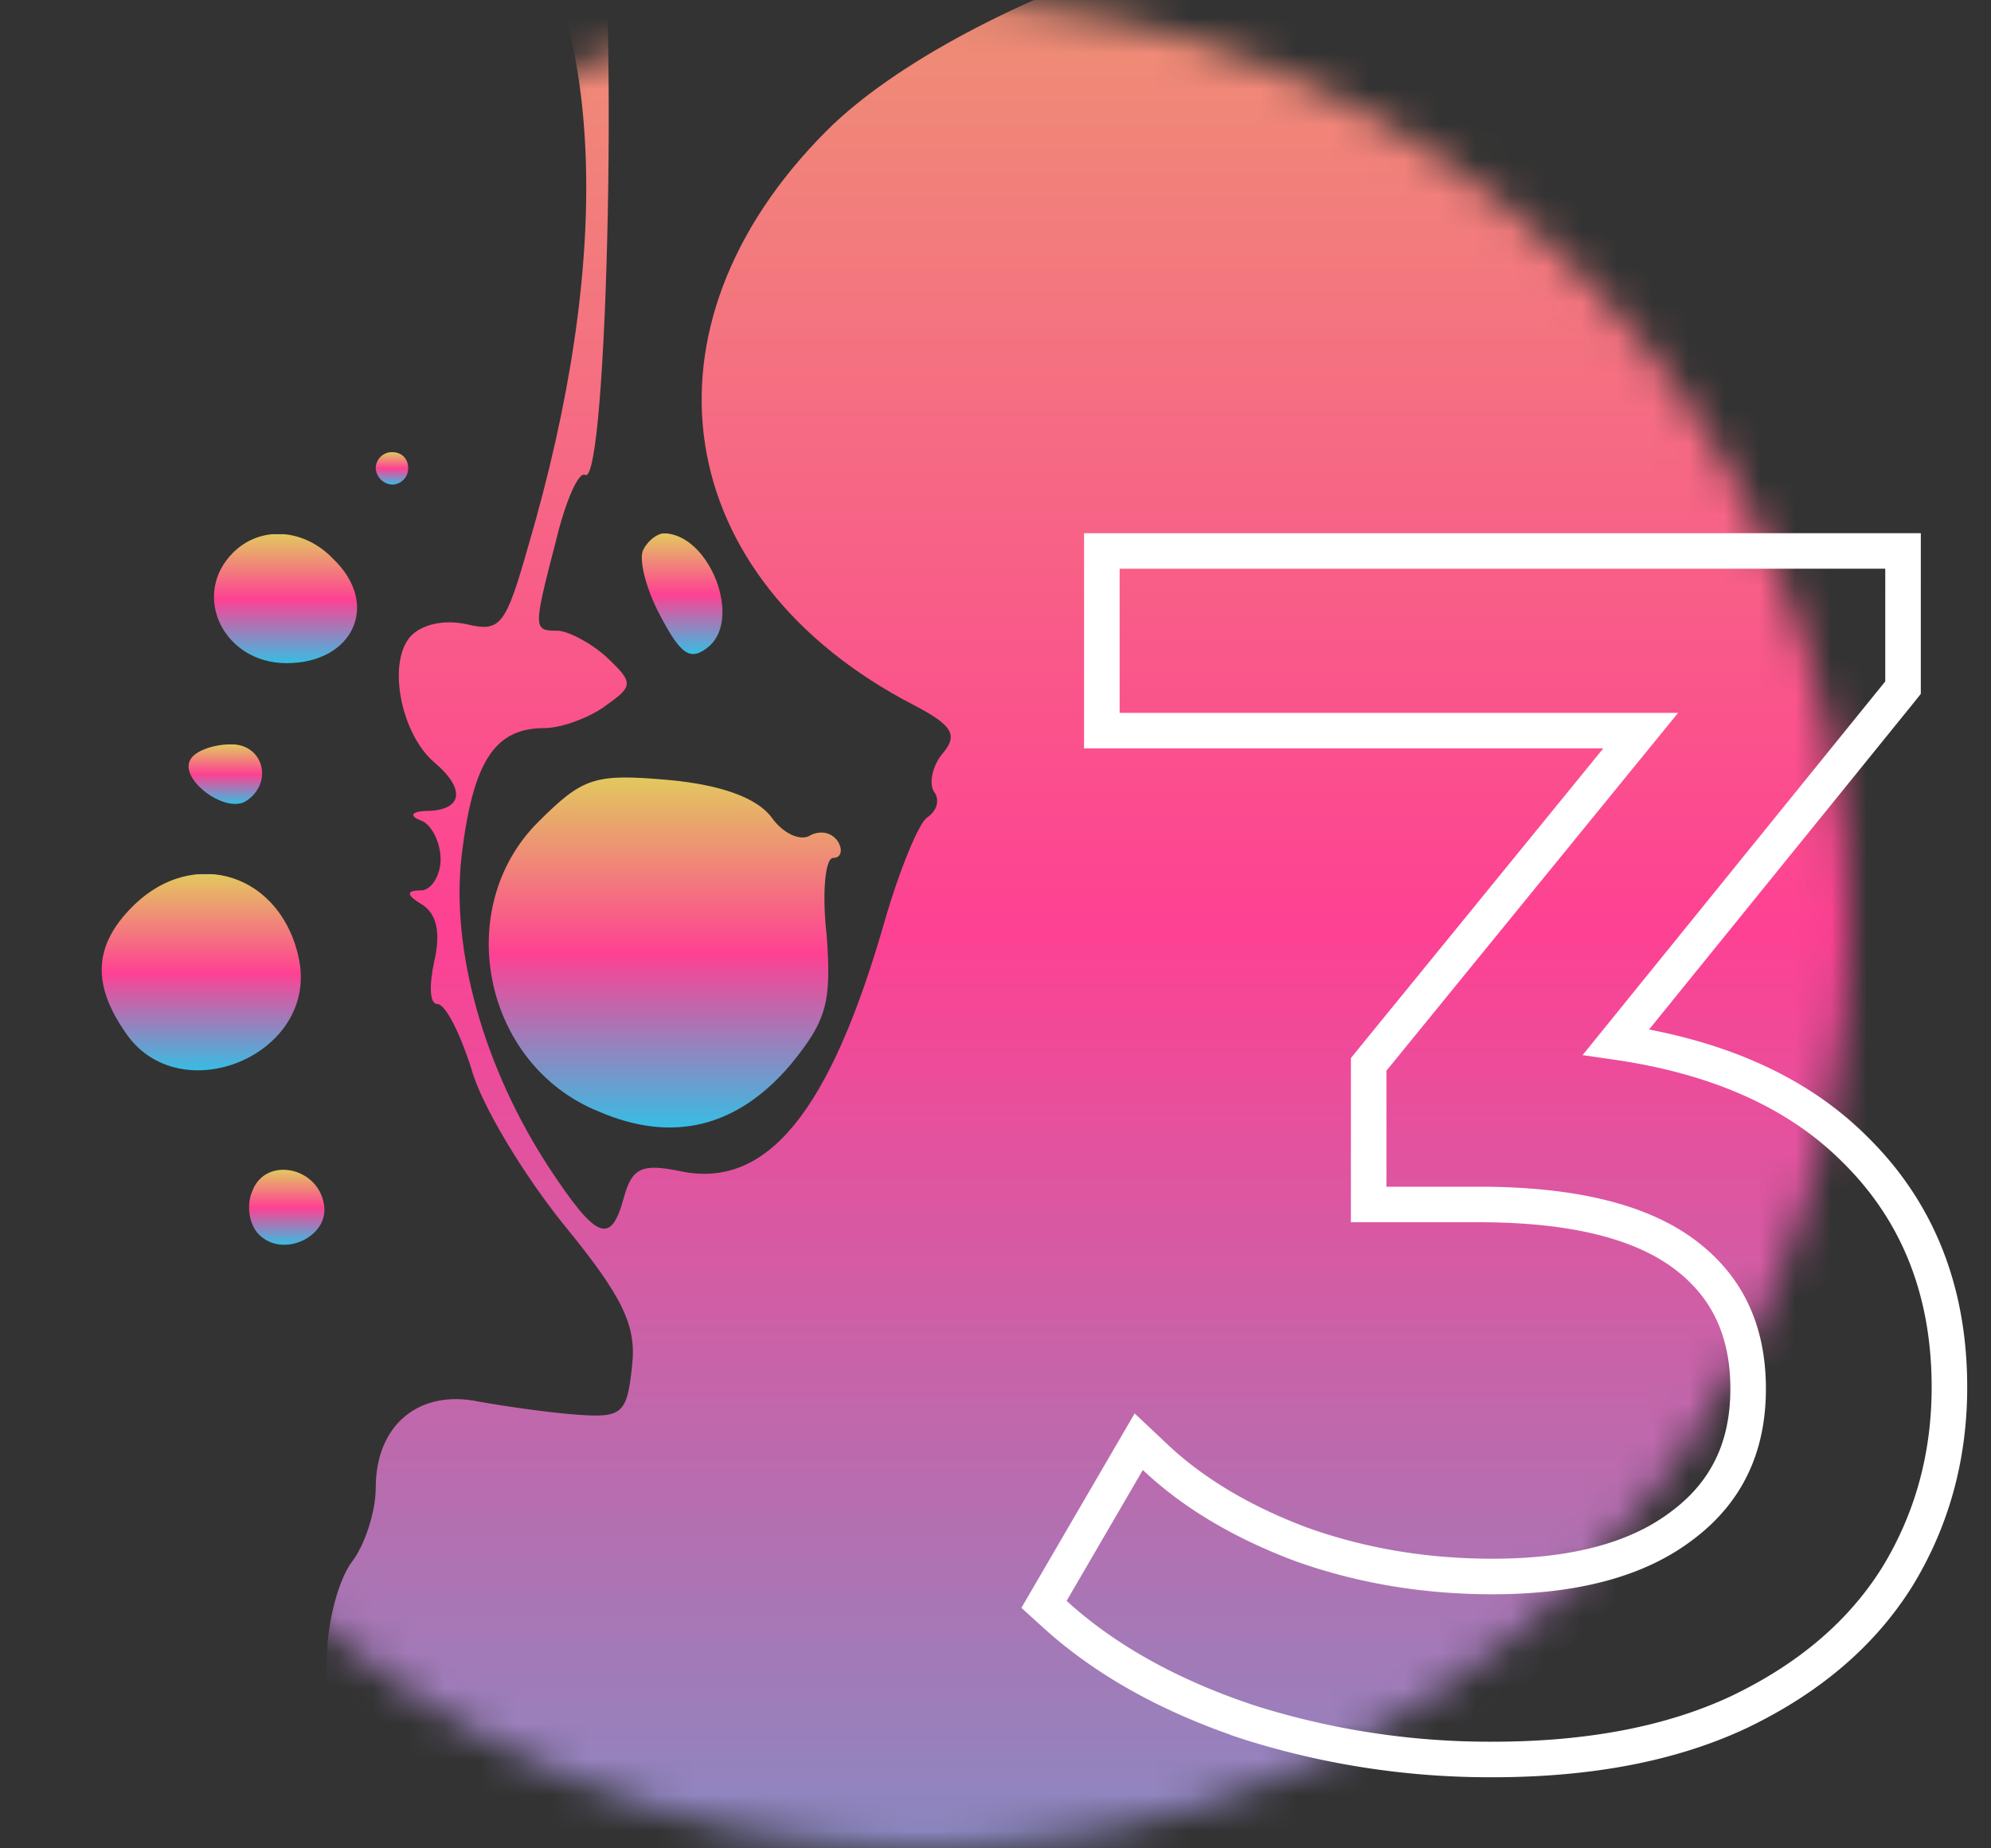
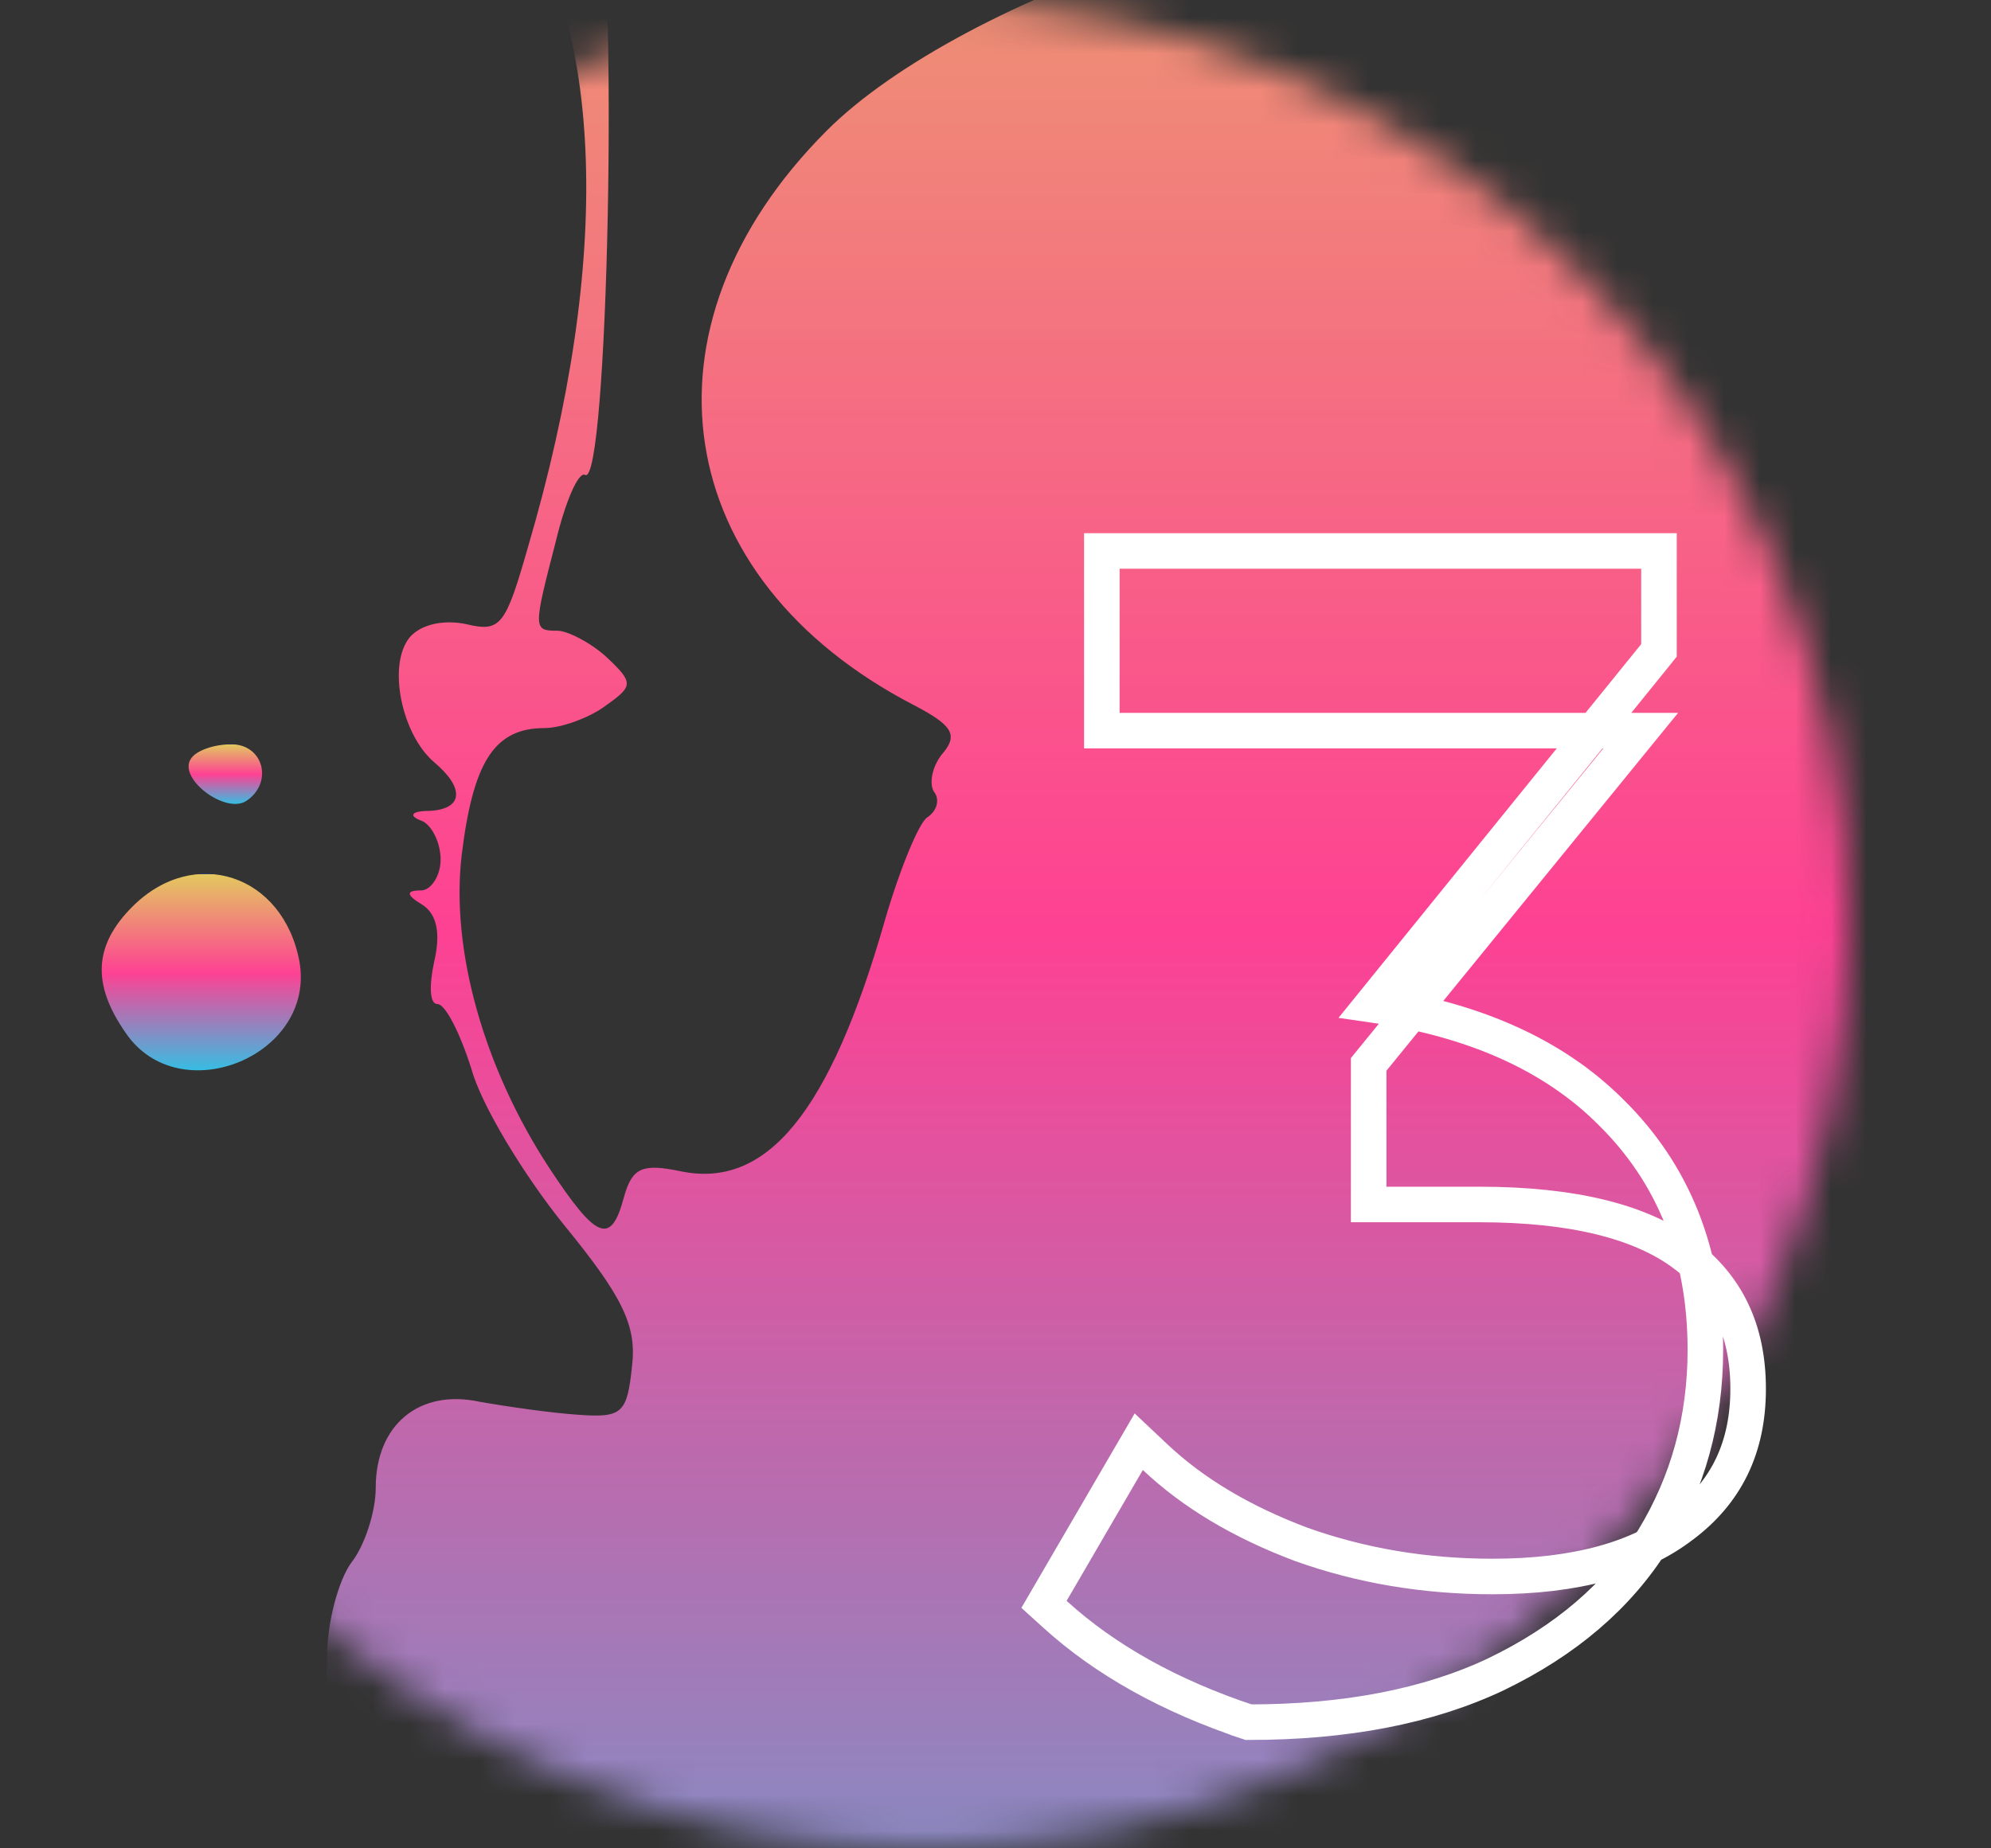
<svg xmlns="http://www.w3.org/2000/svg" width="56" height="52" fill="none">
  <rect width="100%" height="100%" fill="#333333" stroke="none" />
  <mask id="a" style="mask-type:alpha" maskUnits="userSpaceOnUse" x="0" y="0" width="52" height="52">
    <circle cx="26" cy="26" r="26" fill="#C4C4C4" />
  </mask>
  <g mask="url(#a)">
    <path d="M77.96-18.518c-.502 1.37-3.741 2.649-9.171 3.608-6.981 1.233-8.304 2.922-8.076 10.184.045 2.1-.137 3.06-.639 3.608-.639.594-.639.776-.046 1.461.366.411.73 1.644.776 2.786.137 1.964.091 2.055-.958 1.918-.639-.091-1.46-.457-1.87-.868-.685-.593-.868-.548-1.37.183-.638.777-3.65 2.42-4.517 2.42-.273 0-.456-.41-.456-.913 0-2.42-3.513-6.256-6.662-7.353-2.418-.822-9.399-.73-12.319.137-3.924 1.234-7.529 3.152-9.4 5.024-5.52 5.526-4.425 12.605 2.465 16.167 1.049.548 1.232.822.82 1.325-.319.365-.41.867-.273 1.096.183.228.091.548-.182.73-.229.137-.776 1.462-1.187 2.877-1.551 5.435-3.33 7.582-5.749 7.08-1.095-.23-1.369-.092-1.597.73-.365 1.37-.775 1.187-2.099-.822-1.825-2.786-2.783-6.12-2.463-8.814.319-2.603.912-3.563 2.326-3.563.502 0 1.324-.32 1.734-.639.776-.548.776-.64 0-1.37-.456-.411-1.095-.73-1.368-.73-.685 0-.685-.046-.046-2.512.274-1.142.639-1.964.821-1.873.639.411.958-14.02.32-17.172-.32-1.826-1.552-2.831-2.738-2.375-1.004.366-.913 1.37.228 3.015 2.738 3.836 2.966 10.458.593 18.541-.638 2.238-.775 2.421-1.734 2.193-.638-.137-1.277 0-1.596.365-.64.776-.229 2.74.684 3.517.867.73.821 1.324-.137 1.37-.502 0-.593.137-.228.274.274.091.547.593.547 1.096 0 .456-.273.867-.547.867-.456 0-.41.137.046.412.41.273.501.822.319 1.598-.137.64-.137 1.187.091 1.187s.639.822.958 1.827c.274 1.005 1.46 2.969 2.601 4.384 1.643 2.01 2.053 2.832 1.916 3.974-.137 1.324-.273 1.461-1.505 1.37-.73-.046-2.008-.229-2.784-.366-1.688-.365-2.92.64-2.92 2.42 0 .686-.32 1.645-.684 2.102-.365.502-.685 1.69-.685 2.648 0 1.325-.319 2.056-1.186 2.878-1.642 1.507-3.24 1.735-6.753.959-1.688-.411-3.604-.731-4.289-.731-2.464.046-5.247 1.827-9.399 6.074-3.833 3.836-4.289 4.476-5.201 7.444-.548 1.781-1.004 4.156-1.004 5.343v2.147H97.26V49.803c0-20.414-.182-23.245-1.505-24.57-.639-.64-.32-1.187.365-.64.867.732.912.138.045-.684-.547-.548-.684-.548-.912.045-.183.457-.593.64-1.004.457-.365-.137-1.14-.046-1.643.228-1.825 1.005-1.46-.182.73-2.146 1.552-1.416 2.51-1.918 3.103-1.735.776.228.821-.137.821-5.024 0-2.969-.182-5.298-.41-5.298-1.004 0-1.87 1.507-1.734 3.014.091 1.234.228 1.508.912 1.28.411-.138.776-.046.776.227 0 .274-.365.685-.776.914-.456.228-1.55 1.553-2.418 2.968-1.688 2.65-2.281 3.106-2.281 1.736 0-1.142-1.369-2.284-3.103-2.649-1.78-.365-2.92-2.238-2.236-3.745.32-.685.274-1.553-.136-2.786-.548-1.735-.64-1.78-2.464-1.644-1.962.183-3.468 1.462-3.468 2.923 0 1.37-.593 1.507-1.506.411-.547-.64-.775-.776-.638-.32.182.548-.366 1.096-2.054 1.964-2.783 1.462-2.829 1.462-1.916.046.73-1.142.73-3.654 0-5.344-.228-.502-.046-.822.593-1.05.548-.137 1.095-.776 1.232-1.416.137-.593.548-1.096.913-1.096s.638-.137.638-.365c0-.183-1.14-.365-2.555-.457-2.464-.137-2.555-.091-3.057 1.233-.365 1.05-.821 1.416-1.597 1.416-.593 0-1.46.228-1.962.457-.684.41-.867.32-.867-.229 0-1.37 3.24-8.723 6.525-14.842 3.833-7.033 5.02-9.91 4.79-11.463-.182-1.096-.182-1.096-.501-.137Z" fill="url(#b)" />
-     <path d="M10.568 13.176a.49.49 0 0 0 .456.457.457.457 0 0 0 .457-.457c0-.274-.183-.456-.457-.456a.457.457 0 0 0-.456.456Z" fill="url(#c)" />
-     <path d="M6.553 15.551c-1.186 1.188-.274 3.106 1.506 3.106 1.87 0 2.646-1.644 1.323-2.923-.821-.868-2.053-.96-2.83-.183Z" fill="url(#d)" />
-     <path d="M18.097 15.46c-.137.228.045 1.05.456 1.827.593 1.141.867 1.324 1.369.913.958-.776.045-3.151-1.232-3.197-.183 0-.456.183-.593.457Z" fill="url(#e)" />
    <path d="M5.367 21.351c-.365.548.958 1.553 1.551 1.188.776-.503.502-1.599-.41-1.599-.503 0-1.004.183-1.141.411Z" fill="url(#f)" />
-     <path d="M15.131 23.132c-2.418 2.42-1.551 6.805 1.688 8.13 2.1.913 3.924.456 5.43-1.325 1.004-1.233 1.14-1.735 1.004-3.608-.137-1.187-.046-2.192.182-2.192.228 0 .274-.228.137-.457-.182-.274-.502-.32-.775-.182-.274.182-.776-.046-1.096-.503-.41-.548-1.414-.913-2.874-1.05-2.099-.183-2.418-.091-3.696 1.187Z" fill="url(#g)" />
    <path d="M3.724 25.507c-1.095 1.096-1.14 2.192-.182 3.562 1.505 2.193 5.338.64 4.882-2.009-.456-2.466-2.966-3.288-4.7-1.553Z" fill="url(#h)" />
-     <path d="M7.1 33.5c-.182.41-.09.958.183 1.232.684.685 2.008.046 1.825-.867-.182-1.05-1.642-1.325-2.007-.366Z" fill="url(#i)" />
  </g>
-   <path d="m46.147 20.555-7.539 9.252-.112.138v3.941h3.11c2.657 0 4.55.491 5.76 1.392 1.199.892 1.803 2.135 1.803 3.794 0 1.655-.617 2.916-1.85 3.842l-.005.003c-1.218.934-2.975 1.435-5.335 1.435-1.902 0-3.693-.302-5.375-.902-1.689-.634-3.056-1.456-4.117-2.458l-.458-.432-.317.544-2.144 3.682-.204.35.3.272c1.428 1.3 3.25 2.309 5.445 3.04v.001l.006.002A22.46 22.46 0 0 0 41.98 49.5c2.724 0 5.055-.443 6.973-1.353l.003-.002c1.934-.935 3.41-2.19 4.401-3.774l.003-.004c.982-1.605 1.471-3.39 1.471-5.342 0-2.698-.882-4.943-2.664-6.694-1.616-1.615-3.87-2.607-6.712-3.016l7.96-9.83.111-.139V15.5H30.991v5.055h15.156Z" stroke="#fff" />
+   <path d="m46.147 20.555-7.539 9.252-.112.138v3.941h3.11c2.657 0 4.55.491 5.76 1.392 1.199.892 1.803 2.135 1.803 3.794 0 1.655-.617 2.916-1.85 3.842l-.005.003c-1.218.934-2.975 1.435-5.335 1.435-1.902 0-3.693-.302-5.375-.902-1.689-.634-3.056-1.456-4.117-2.458l-.458-.432-.317.544-2.144 3.682-.204.35.3.272c1.428 1.3 3.25 2.309 5.445 3.04v.001l.006.002c2.724 0 5.055-.443 6.973-1.353l.003-.002c1.934-.935 3.41-2.19 4.401-3.774l.003-.004c.982-1.605 1.471-3.39 1.471-5.342 0-2.698-.882-4.943-2.664-6.694-1.616-1.615-3.87-2.607-6.712-3.016l7.96-9.83.111-.139V15.5H30.991v5.055h15.156Z" stroke="#fff" />
  <defs>
    <linearGradient id="b" x1="39.314" y1="70.72" x2="39.314" y2="-19.221" gradientUnits="userSpaceOnUse">
      <stop stop-color="#37BDE3" />
      <stop offset=".495" stop-color="#FE4193" />
      <stop offset="1" stop-color="#E3C85F" />
      <stop offset="1" stop-color="#294DD7" />
    </linearGradient>
    <linearGradient id="c" x1="11.024" y1="13.633" x2="11.024" y2="12.72" gradientUnits="userSpaceOnUse">
      <stop stop-color="#37BDE3" />
      <stop offset=".495" stop-color="#FE4193" />
      <stop offset="1" stop-color="#E3C85F" />
      <stop offset="1" stop-color="#294DD7" />
    </linearGradient>
    <linearGradient id="d" x1="8.031" y1="18.657" x2="8.031" y2="15.022" gradientUnits="userSpaceOnUse">
      <stop stop-color="#37BDE3" />
      <stop offset=".495" stop-color="#FE4193" />
      <stop offset="1" stop-color="#E3C85F" />
      <stop offset="1" stop-color="#294DD7" />
    </linearGradient>
    <linearGradient id="e" x1="19.186" y1="18.4" x2="19.186" y2="15.003" gradientUnits="userSpaceOnUse">
      <stop stop-color="#37BDE3" />
      <stop offset=".495" stop-color="#FE4193" />
      <stop offset="1" stop-color="#E3C85F" />
      <stop offset="1" stop-color="#294DD7" />
    </linearGradient>
    <linearGradient id="f" x1="6.338" y1="22.617" x2="6.338" y2="20.94" gradientUnits="userSpaceOnUse">
      <stop stop-color="#37BDE3" />
      <stop offset=".495" stop-color="#FE4193" />
      <stop offset="1" stop-color="#E3C85F" />
      <stop offset="1" stop-color="#294DD7" />
    </linearGradient>
    <linearGradient id="g" x1="18.698" y1="31.72" x2="18.698" y2="21.873" gradientUnits="userSpaceOnUse">
      <stop stop-color="#37BDE3" />
      <stop offset=".495" stop-color="#FE4193" />
      <stop offset="1" stop-color="#E3C85F" />
      <stop offset="1" stop-color="#294DD7" />
    </linearGradient>
    <linearGradient id="h" x1="5.661" y1="30.111" x2="5.661" y2="24.585" gradientUnits="userSpaceOnUse">
      <stop stop-color="#37BDE3" />
      <stop offset=".495" stop-color="#FE4193" />
      <stop offset="1" stop-color="#E3C85F" />
      <stop offset="1" stop-color="#294DD7" />
    </linearGradient>
    <linearGradient id="i" x1="8.065" y1="35.02" x2="8.065" y2="32.91" gradientUnits="userSpaceOnUse">
      <stop stop-color="#37BDE3" />
      <stop offset=".495" stop-color="#FE4193" />
      <stop offset="1" stop-color="#E3C85F" />
      <stop offset="1" stop-color="#294DD7" />
    </linearGradient>
  </defs>
</svg>